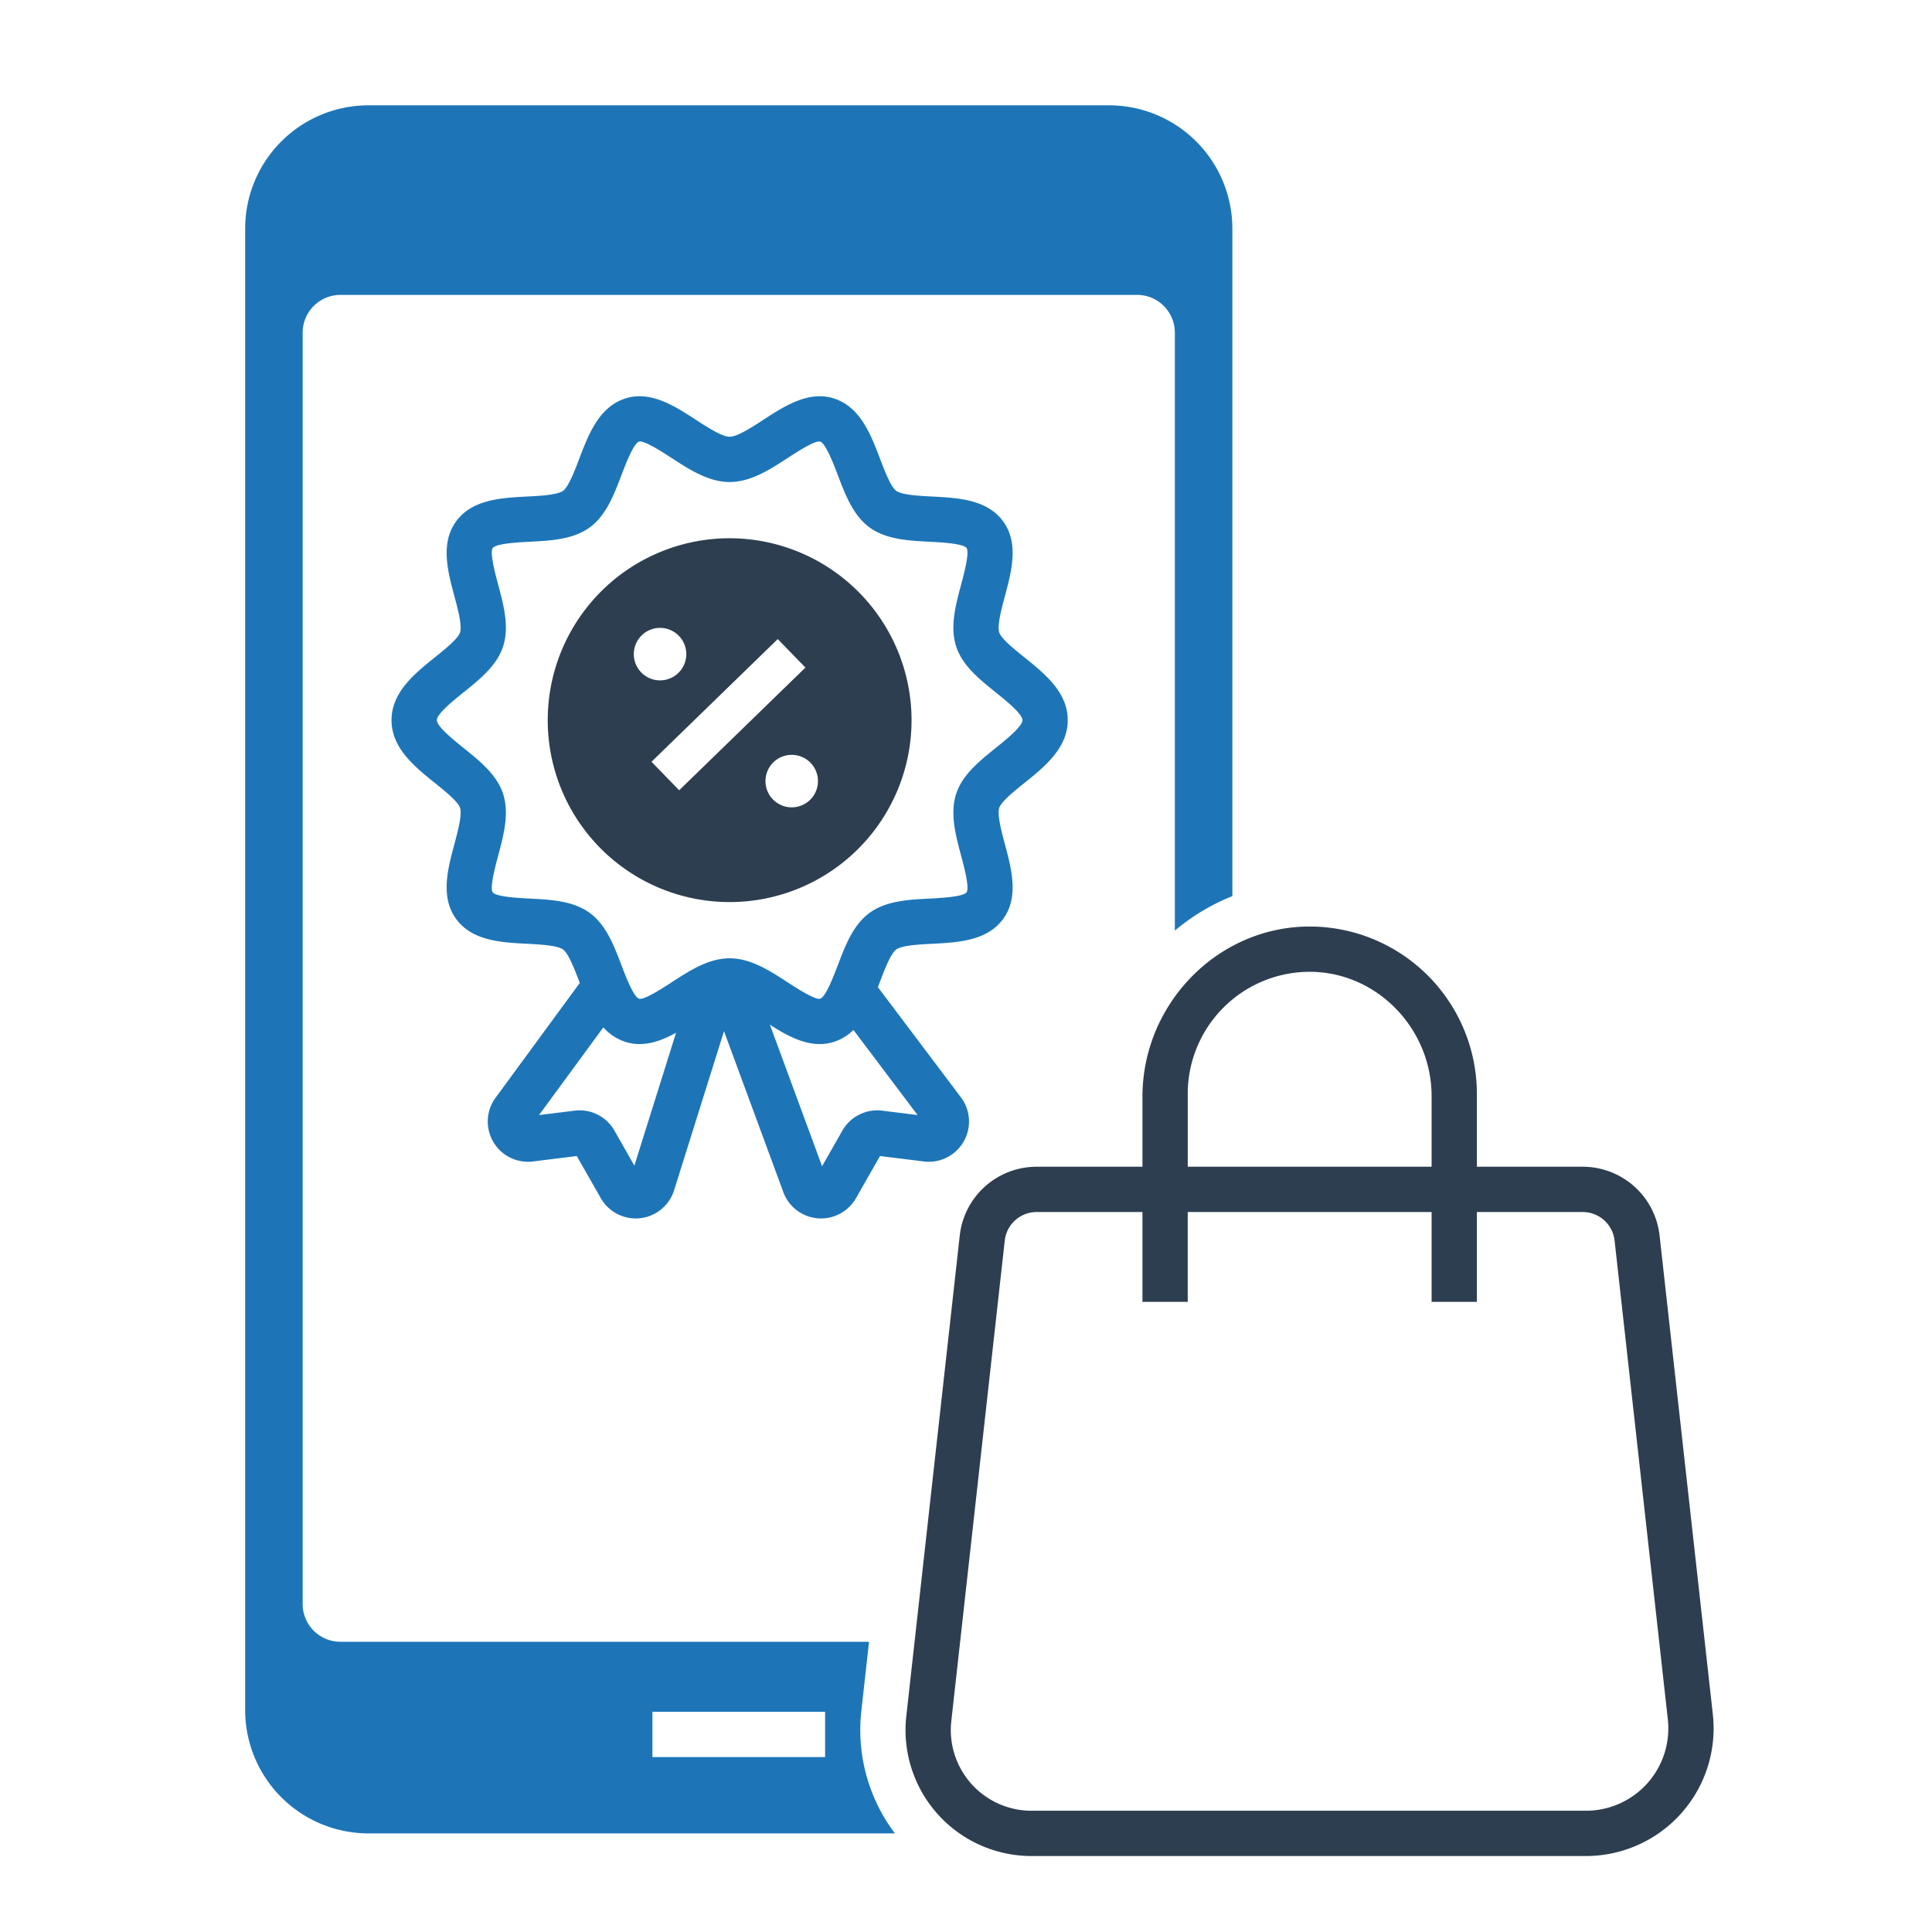
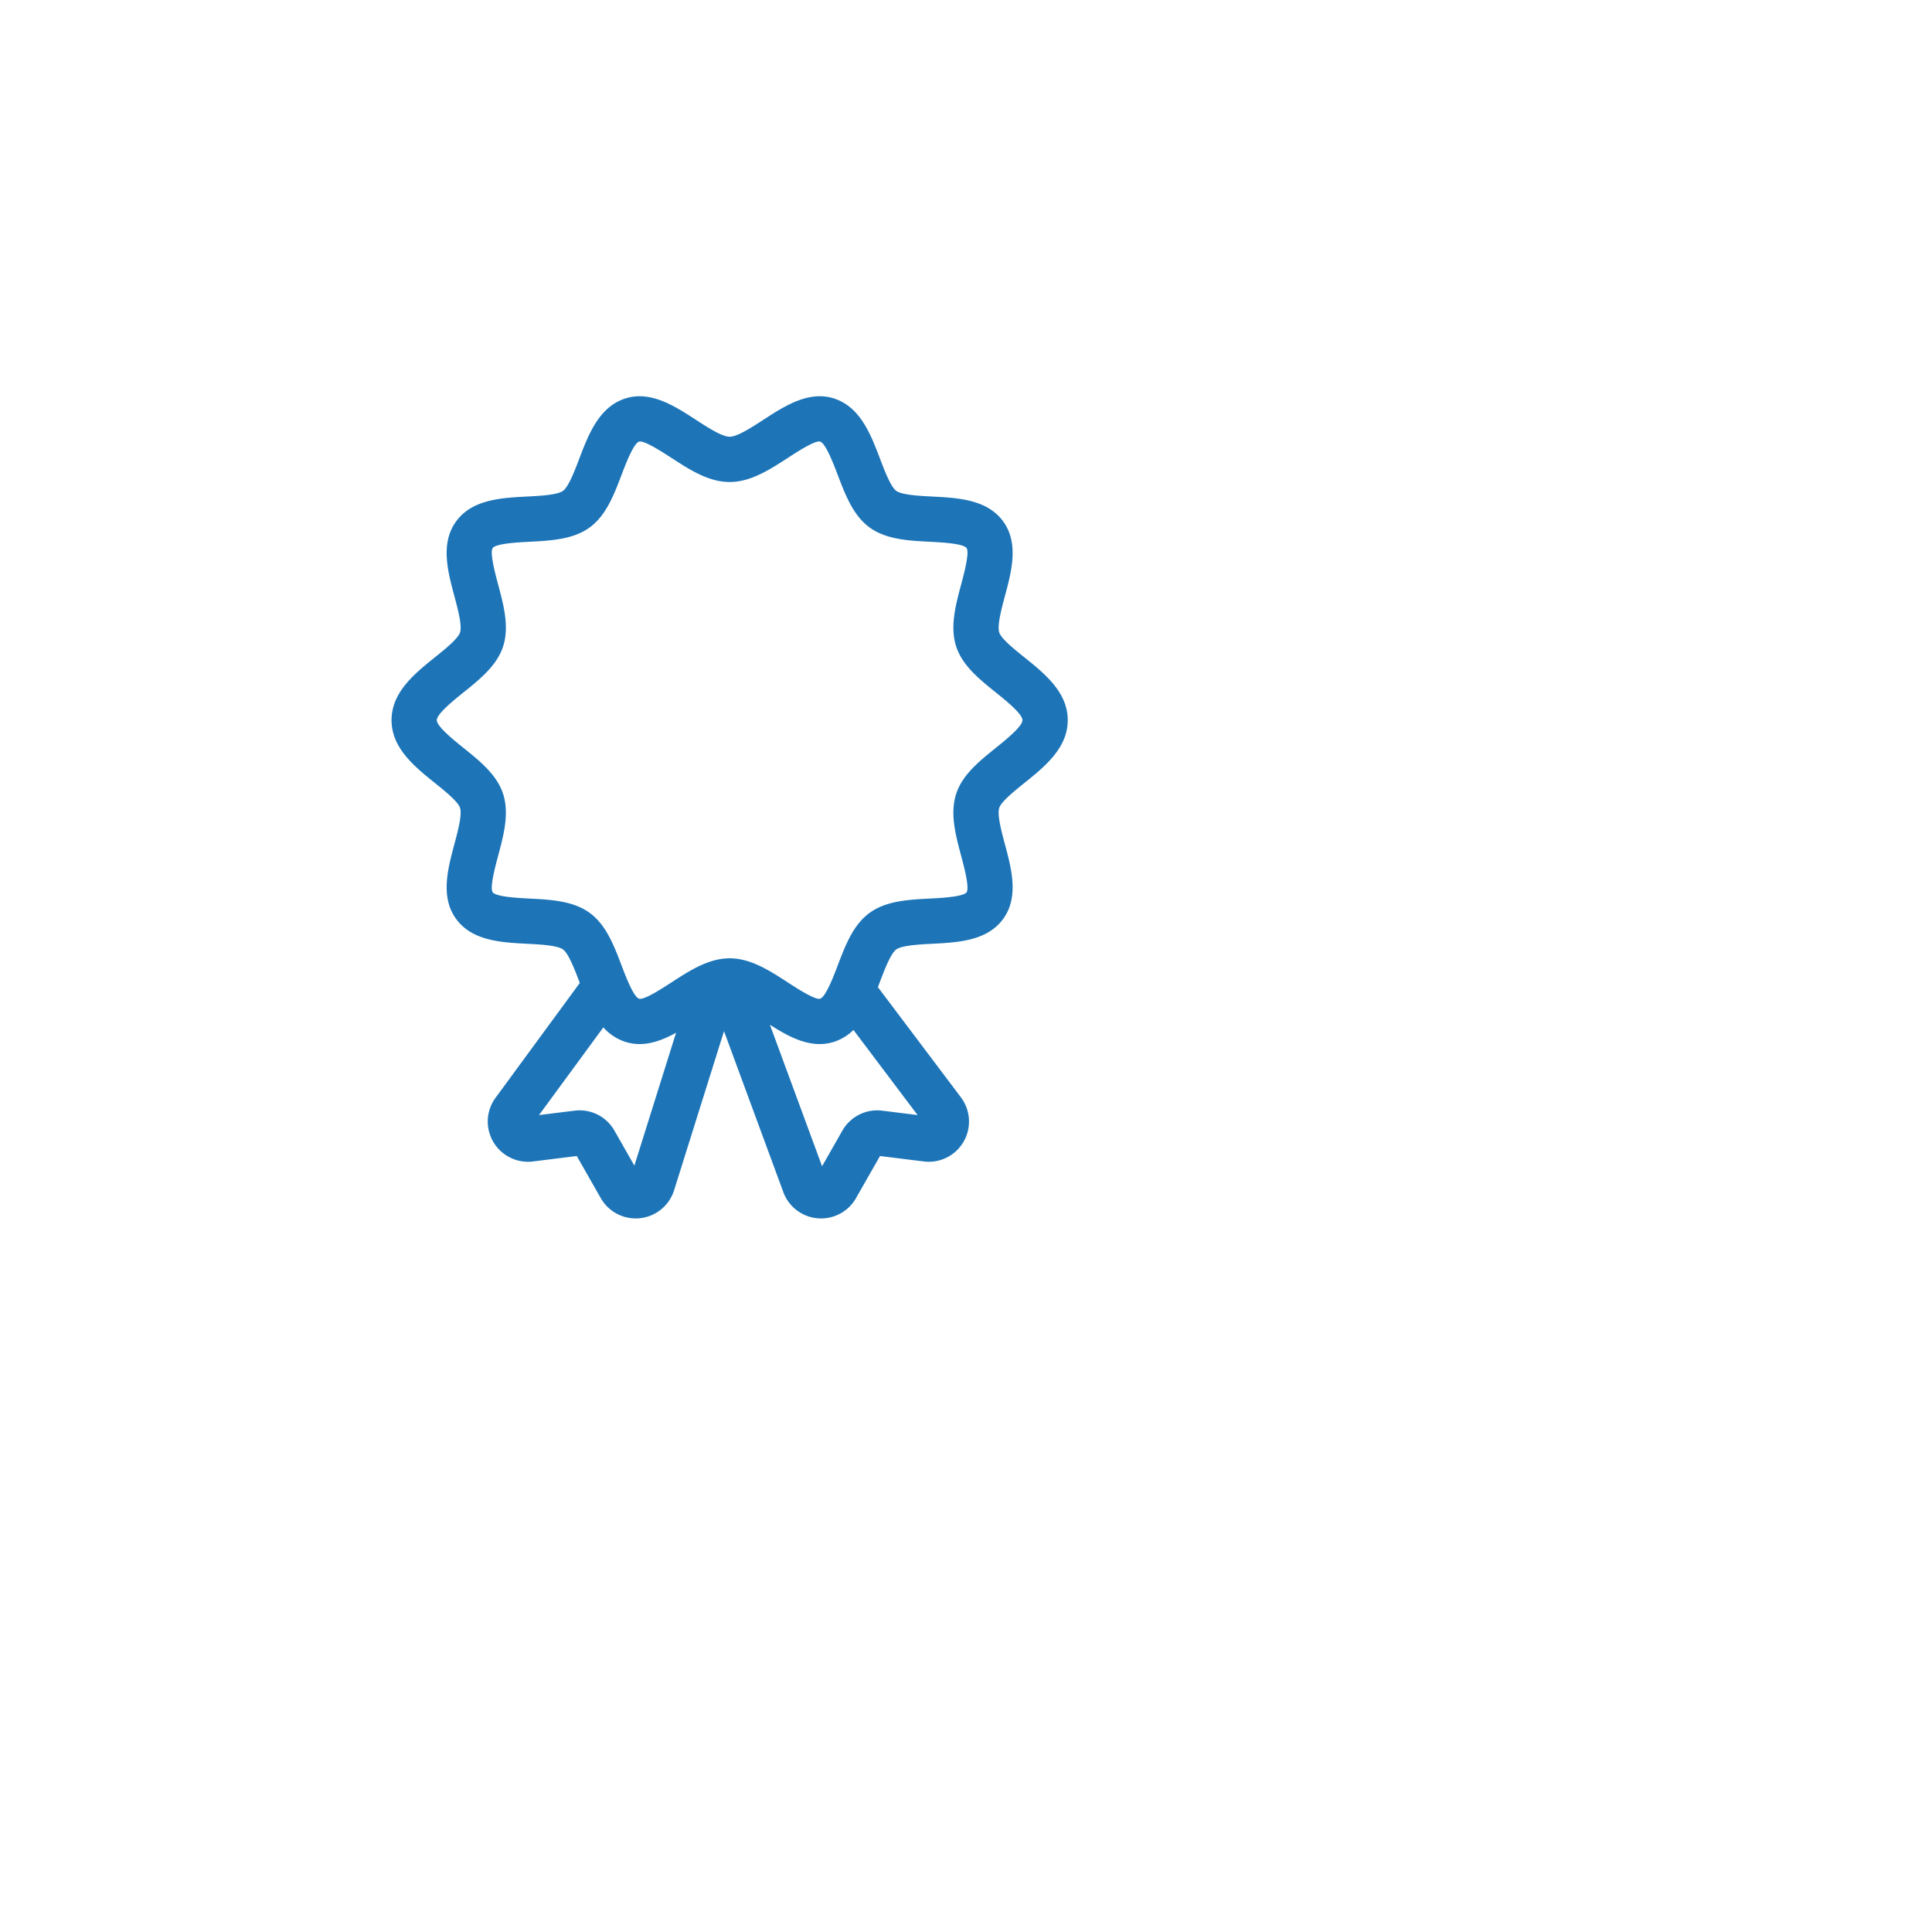
<svg xmlns="http://www.w3.org/2000/svg" viewBox="0 0 512 512" id="Exclusive_deal">
-   <path style="fill: rgb(29, 117, 184);" id="id_101" d="M228.259,453.47l2.04-18.38H90.209a10.003,10.003,0,0,1-10-10V88.15a10.003,10.003,0,0,1,10-10h211.14a10.004,10.004,0,0,1,10,10V246.62a55.791,55.791,0,0,1,15.24-9.14V60.61a32.7,32.7,0,0,0-32.7-32.7H97.669a32.7,32.7,0,0,0-32.7,32.7V453.17a32.7,32.7,0,0,0,32.7,32.7h139.5A45.439,45.439,0,0,1,228.259,453.47Zm-9.6,12.18h-45.76v-12h45.76Z" />
-   <path style="fill: rgb(45, 62, 80);" id="id_102" d="M453.917,454.301,439.808,327.441A20.488,20.488,0,0,0,419.424,309.2H391.39V289.85a44.365,44.365,0,0,0-43.543-44.306c-24.793-.425-45.084,20.297-45.084,45.093V309.2H274.728a20.488,20.488,0,0,0-20.384,18.242l-14.164,127.35a33.382,33.382,0,0,0,33.178,37.074h146.94a33.825,33.825,0,0,0,33.618-37.565ZM314.763,289.85a32.351,32.351,0,0,1,31.756-32.308c18.077-.308,32.871,14.873,32.871,32.952V309.2H314.763ZM436.563,472.595a21.854,21.854,0,0,1-16.265,7.271h-146.94a21.383,21.383,0,0,1-21.252-23.747l14.164-127.35a8.502,8.502,0,0,1,8.458-7.569h28.034V345h12V321.2H379.39V345h12V321.2h28.034a8.502,8.502,0,0,1,8.458,7.568l14.109,126.859A21.851,21.851,0,0,1,436.563,472.595Z" />
  <path style="fill: rgb(29, 117, 184);" id="id_103" d="M271.435,207.531c5.403-4.347,11.527-9.273,11.527-16.682s-6.124-12.335-11.527-16.682c-2.568-2.066-6.086-4.896-6.618-6.535-.598-1.84.564-6.18,1.497-9.667,1.758-6.564,3.749-14.002-.465-19.792-4.249-5.838-11.983-6.234-18.808-6.585-3.384-.173-8.018-.411-9.528-1.51-1.463-1.065-3.097-5.356-4.289-8.488-2.449-6.432-5.225-13.722-12.17-15.976-6.717-2.179-13.115,1.976-18.76,5.641-3.075,1.997-6.902,4.483-8.933,4.483s-5.857-2.486-8.932-4.483c-5.644-3.666-12.045-7.819-18.76-5.641-6.945,2.255-9.721,9.545-12.17,15.976-1.192,3.132-2.825,7.422-4.288,8.486-1.512,1.1-6.146,1.338-9.529,1.511-6.824.351-14.559.747-18.809,6.585-4.213,5.79-2.222,13.229-.465,19.792.933,3.486,2.096,7.826,1.499,9.666-.533,1.64-4.051,4.47-6.619,6.536-5.404,4.347-11.528,9.274-11.528,16.683s6.124,12.335,11.527,16.682c2.568,2.067,6.086,4.896,6.618,6.536.599,1.84-.564,6.18-1.497,9.667-1.757,6.562-3.748,14.001.465,19.791,4.249,5.838,11.983,6.234,18.808,6.585,3.384.174,8.018.412,9.529,1.512,1.463,1.064,3.097,5.354,4.289,8.487.048.127.098.256.146.384l-22.235,30.312a10.66,10.66,0,0,0,9.828,16.994l11.613-1.441,6.358,11.157a10.661,10.661,0,0,0,19.435-2.087l13.226-42.161,15.601,42.33a10.657,10.657,0,0,0,8.979,7.239,10.468,10.468,0,0,0,1.143.062,10.659,10.659,0,0,0,9.259-5.383l6.359-11.157,11.611,1.441a10.661,10.661,0,0,0,9.829-16.995L232.65,261.604c.193-.501.385-1.001.573-1.495,1.193-3.133,2.827-7.423,4.29-8.487,1.512-1.1,6.146-1.338,9.529-1.511,6.824-.351,14.559-.747,18.808-6.585,4.213-5.79,2.222-13.229.465-19.791-.934-3.487-2.096-7.827-1.497-9.668C265.35,212.428,268.867,209.598,271.435,207.531ZM168.116,308.904l-5.28-9.268a10.617,10.617,0,0,0-10.575-5.298l-9.417,1.169,17.049-23.241a13.286,13.286,0,0,0,5.777,3.818c4.706,1.529,9.252-.056,13.495-2.4ZM243.167,295.501l-9.36-1.162A10.636,10.636,0,0,0,223.23,299.64l-5.373,9.427-13.821-37.498c4.093,2.611,8.539,5.121,13.187,5.121a12.308,12.308,0,0,0,3.831-.605,13.034,13.034,0,0,0,5.118-3.137Zm20.747-97.319c-4.362,3.51-8.874,7.139-10.511,12.18-1.694,5.219-.162,10.942,1.319,16.478.736,2.749,2.267,8.468,1.424,9.627-.879,1.207-6.85,1.514-9.719,1.661-5.693.292-11.581.594-15.976,3.792-4.348,3.164-6.43,8.632-8.443,13.92-1.111,2.919-3.18,8.351-4.66,8.832-1.349.372-6.188-2.776-8.518-4.29-4.858-3.156-9.884-6.42-15.469-6.42s-10.61,3.264-15.469,6.42c-2.331,1.515-7.179,4.673-8.519,4.29-1.48-.48-3.548-5.913-4.659-8.831-2.014-5.288-4.096-10.757-8.443-13.921-4.395-3.198-10.281-3.5-15.975-3.793-2.87-.147-8.841-.453-9.72-1.661-.843-1.159.688-6.878,1.424-9.627,1.481-5.535,3.014-11.259,1.319-16.477-1.638-5.042-6.149-8.671-10.511-12.181-2.637-2.12-7.049-5.67-7.049-7.331s4.413-5.211,7.05-7.332c4.362-3.51,8.873-7.139,10.511-12.181,1.694-5.218.162-10.941-1.32-16.476-.735-2.749-2.268-8.469-1.425-9.627.88-1.208,6.851-1.515,9.721-1.662,5.693-.292,11.58-.594,15.976-3.792,4.348-3.164,6.43-8.632,8.442-13.92,1.111-2.919,3.18-8.352,4.66-8.832a.943.943,0,0,1,.253-.031c1.613,0,6.062,2.891,8.265,4.321,4.859,3.156,9.884,6.42,15.469,6.42s10.61-3.264,15.469-6.42c2.332-1.515,7.173-4.674,8.518-4.29,1.48.48,3.549,5.914,4.66,8.833,2.013,5.287,4.095,10.755,8.442,13.92,4.396,3.198,10.282,3.5,15.976,3.792,2.869.147,8.84.454,9.719,1.662.844,1.158-.688,6.879-1.424,9.628-1.482,5.534-3.014,11.257-1.319,16.475,1.638,5.042,6.149,8.671,10.511,12.181,2.637,2.12,7.049,5.67,7.049,7.331S266.55,196.06,263.914,198.182Z" />
-   <path style="fill: rgb(45, 62, 80);" id="id_104" d="M193.362,142.642a48.208,48.208,0,1,0,48.209,48.208A48.262,48.262,0,0,0,193.362,142.642ZM167.966,173.35a6.955,6.955,0,1,1,6.955,6.955A6.955,6.955,0,0,1,167.966,173.35Zm12.025,36.078-7.337-7.55,33.458-32.517,7.336,7.55Zm29.822,4.526a6.955,6.955,0,1,1,6.956-6.955A6.955,6.955,0,0,1,209.813,213.954Z" />
</svg>